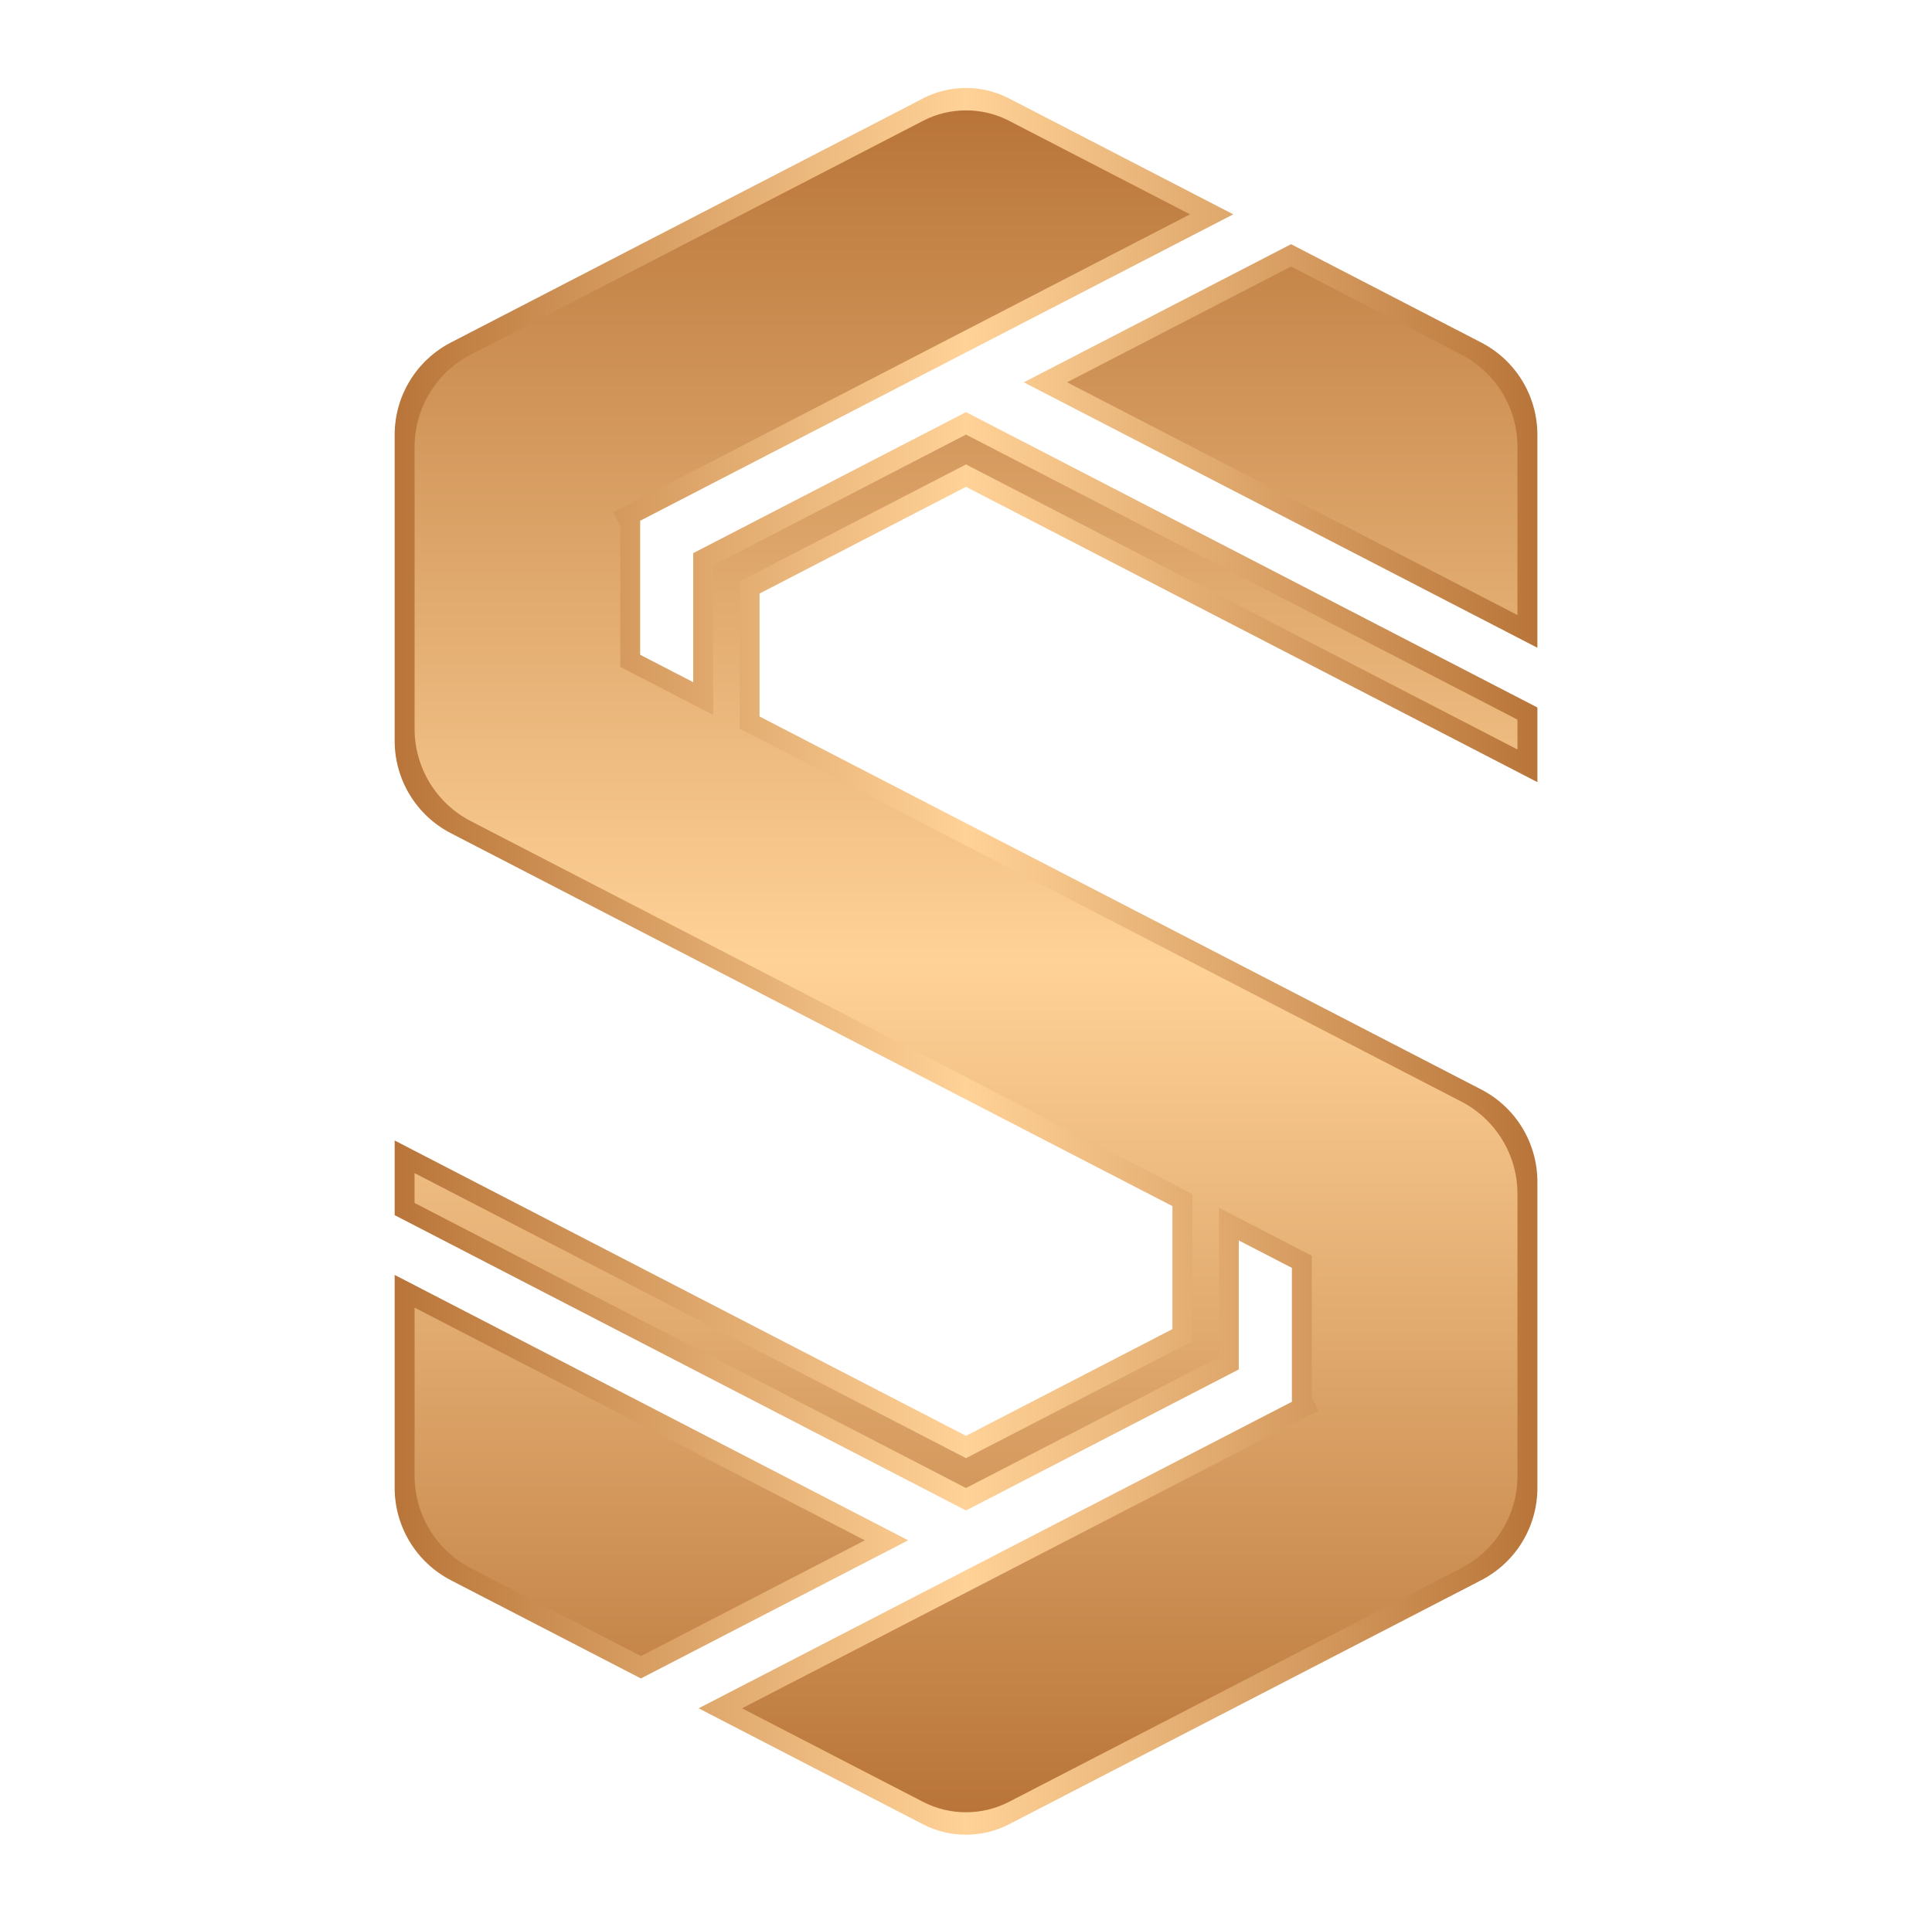
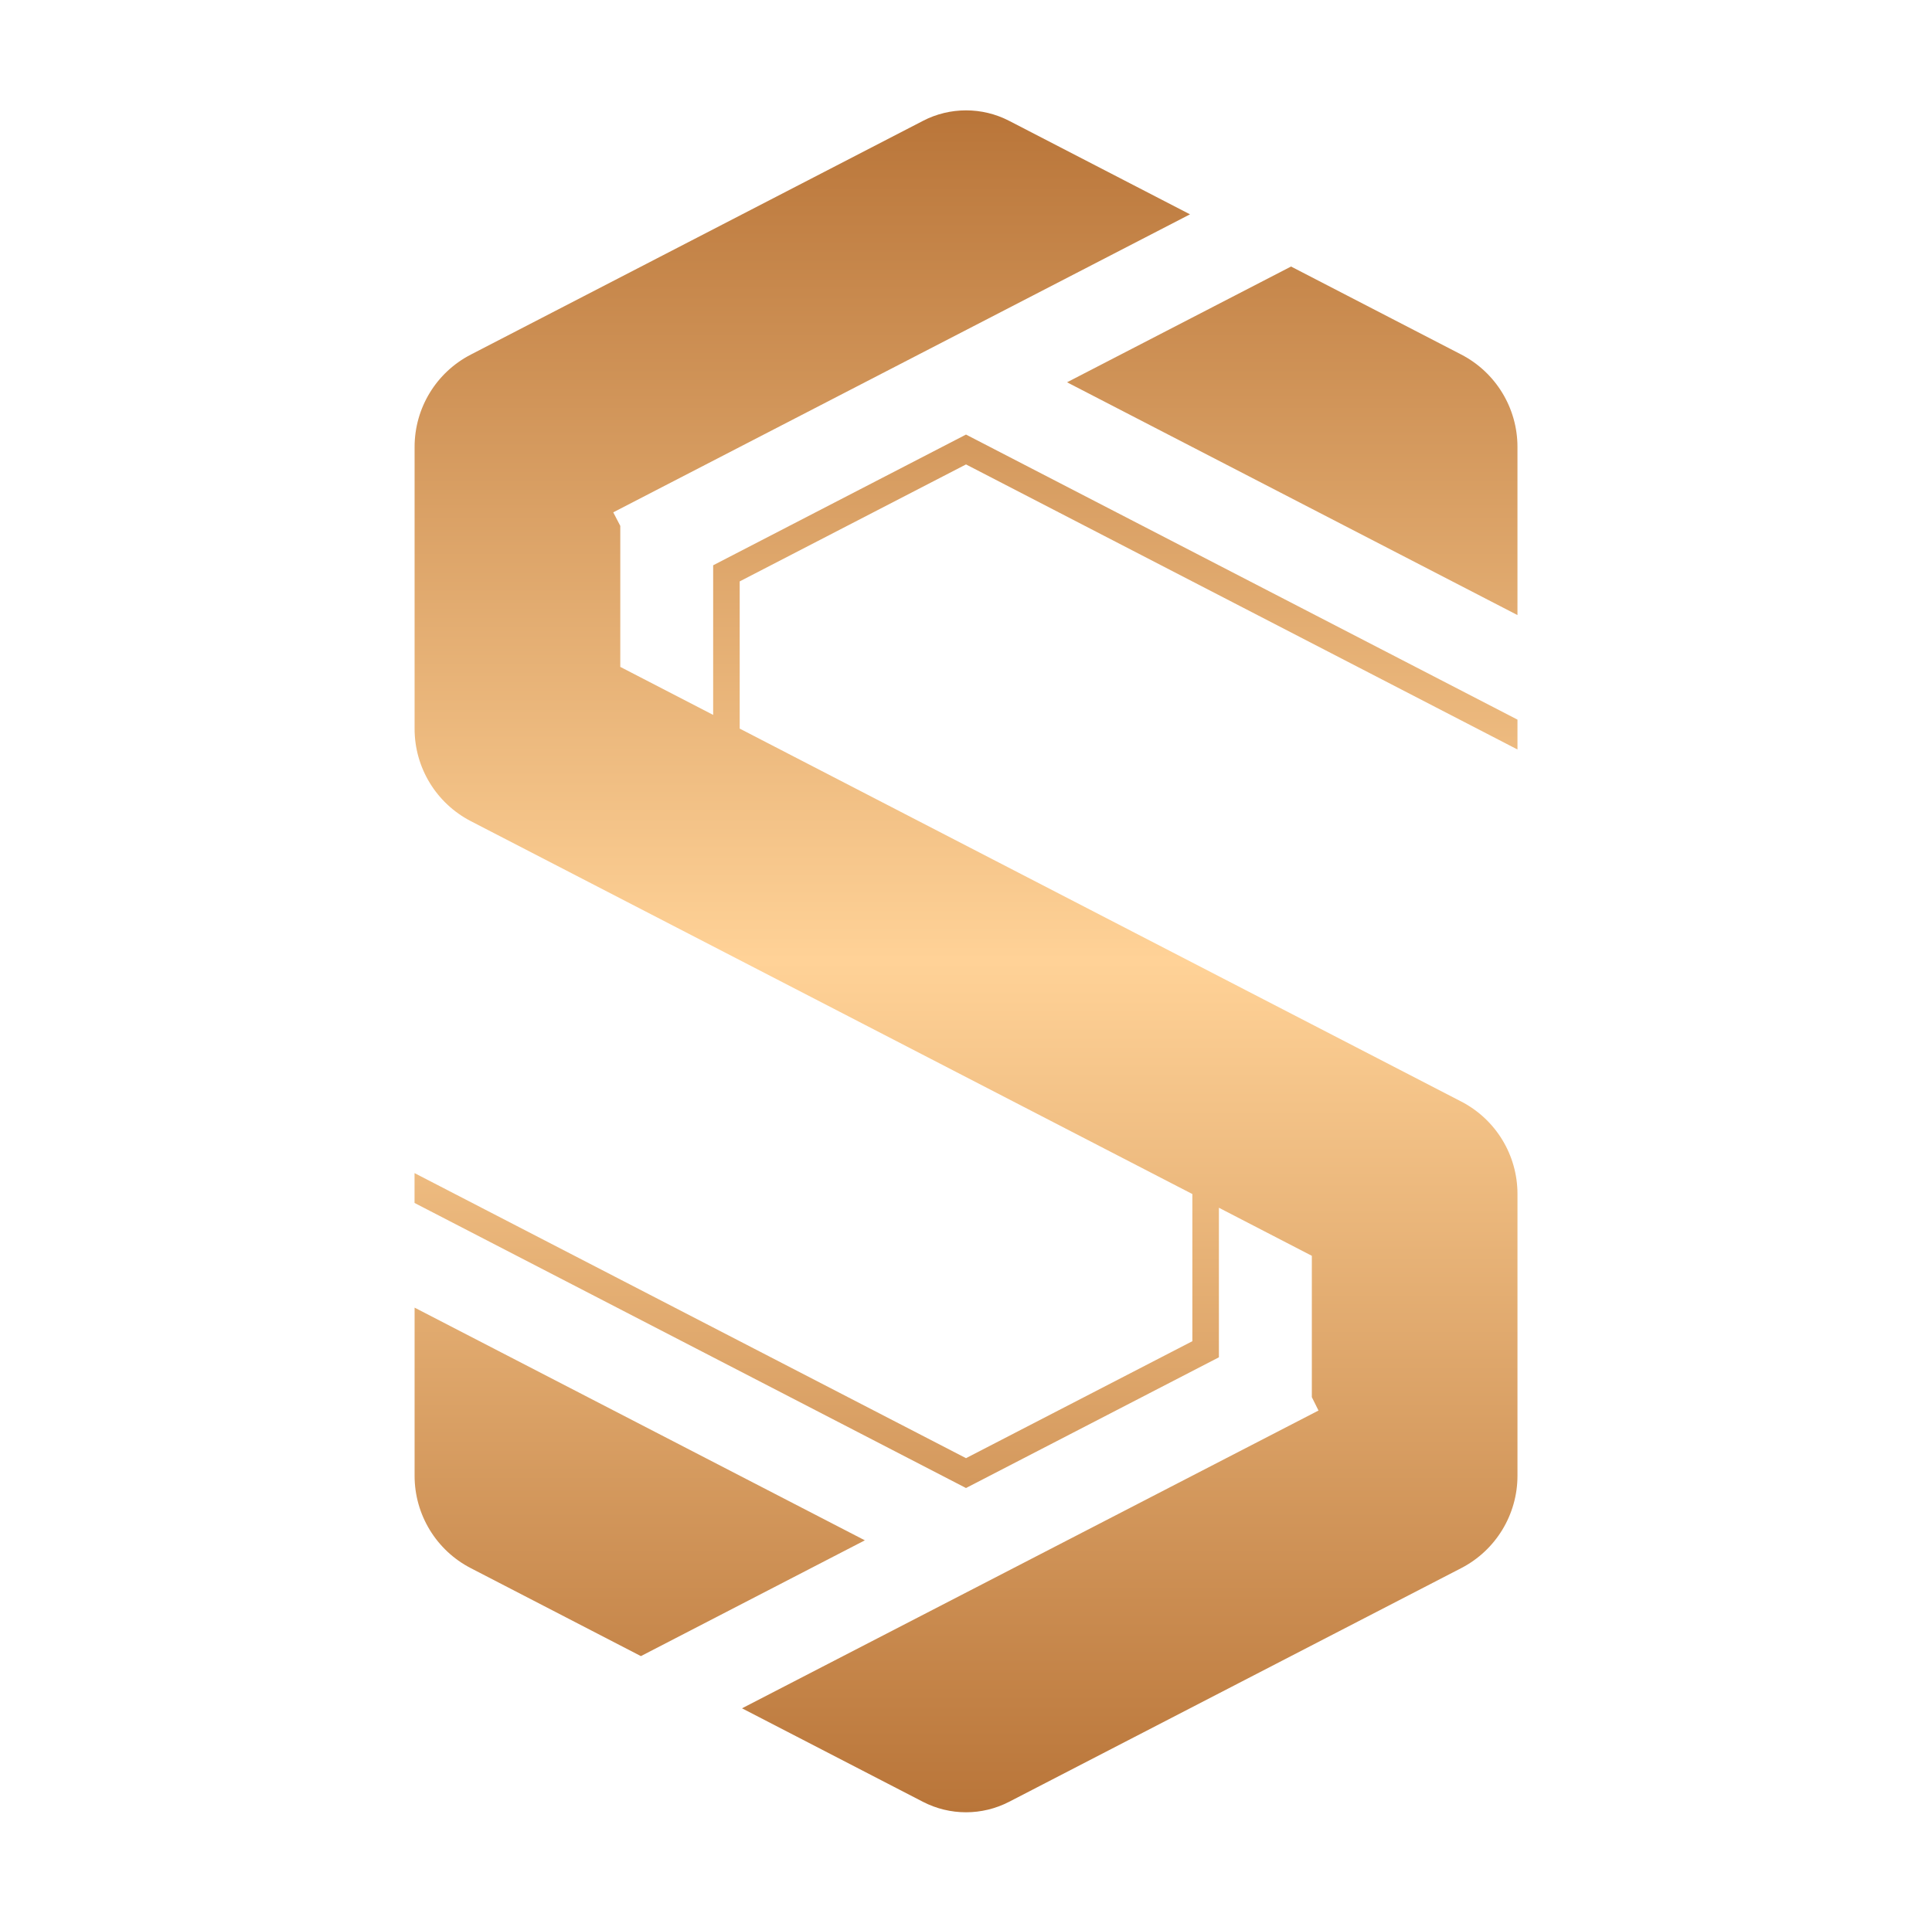
<svg xmlns="http://www.w3.org/2000/svg" xmlns:xlink="http://www.w3.org/1999/xlink" id="Layer_1" data-name="Layer 1" viewBox="0 0 359.66 358.03">
  <defs>
    <style>      .cls-1 {        fill: url(#linear-gradient);      }      .cls-1, .cls-2 {        stroke-width: 0px;      }      .cls-2 {        fill: url(#linear-gradient-2);      }    </style>
    <linearGradient id="linear-gradient" x1="73.46" y1="-70.96" x2="286.2" y2="-70.96" gradientTransform="translate(0 108.06) scale(1 -1)" gradientUnits="userSpaceOnUse">
      <stop offset="0" stop-color="#b97539" />
      <stop offset=".5" stop-color="#ffd297" />
      <stop offset="1" stop-color="#b97539" />
    </linearGradient>
    <linearGradient id="linear-gradient-2" x1="179.83" y1="-229.41" x2="179.83" y2="87.5" xlink:href="#linear-gradient" />
  </defs>
-   <path class="cls-1" d="M171.81,18.34l-87.88,45.44c-6.42,3.32-10.46,9.95-10.46,17.18v57c0,7.24,4.04,13.87,10.46,17.19l134.33,69.44v22.9l-38.43,19.87-106.36-54.99v13.9l106.36,54.99,50.78-26.26v-24.02l9.89,5.11v24.93h0s-110.44,57.08-110.44,57.08l41.75,21.59c5.03,2.6,11.01,2.6,16.04,0l87.89-45.44c6.43-3.32,10.46-9.95,10.46-17.19v-57c0-7.23-4.03-13.87-10.46-17.19l-134.34-69.45v-22.9l38.43-19.87,106.37,54.99v-13.9l-106.37-55-50.78,26.26v24.03l-9.88-5.11v-24.95s60.66-31.35,60.66-31.35l49.75-25.71-41.74-21.58c-2.52-1.3-5.26-1.95-8.02-1.95s-5.51.65-8.02,1.95ZM190.59,71.19l95.61,49.43v-39.66c0-7.23-4.03-13.86-10.46-17.18l-35.4-18.31-49.75,25.72ZM73.47,277.06c0,7.23,4.04,13.86,10.46,17.19l35.38,18.29,49.76-25.72-95.6-49.42v39.66Z" />
  <path class="cls-2" d="M171.81,22.51l-84.17,43.52c-6.43,3.32-10.46,9.95-10.46,17.19v52.49c0,7.23,4.03,13.86,10.46,17.19l134.33,69.44v27.4l-42.14,21.78-102.66-53.08v5.56l102.66,53.08,47.08-24.34v-27.85l17.3,8.95v26.32l1.24,2.49-107.32,55.45,33.68,17.41c5.03,2.6,11.01,2.6,16.04,0l84.18-43.52c6.42-3.32,10.46-9.96,10.46-17.19v-52.49c0-7.23-4.04-13.87-10.46-17.19l-134.33-69.45v-27.41l42.13-21.78,102.66,53.08v-5.56l-102.66-53.08-47.07,24.34v27.86l-17.29-8.94v-26.26l-1.31-2.52,107.37-55.49-33.67-17.41c-2.52-1.3-5.26-1.95-8.02-1.95s-5.51.65-8.02,1.95ZM198.65,71.19l83.84,43.34v-31.32c0-7.23-4.04-13.86-10.46-17.19l-31.69-16.39-41.69,21.55ZM77.18,274.81c0,7.23,4.03,13.87,10.46,17.19l31.67,16.38,41.69-21.56-83.82-43.33v31.32Z" />
</svg>